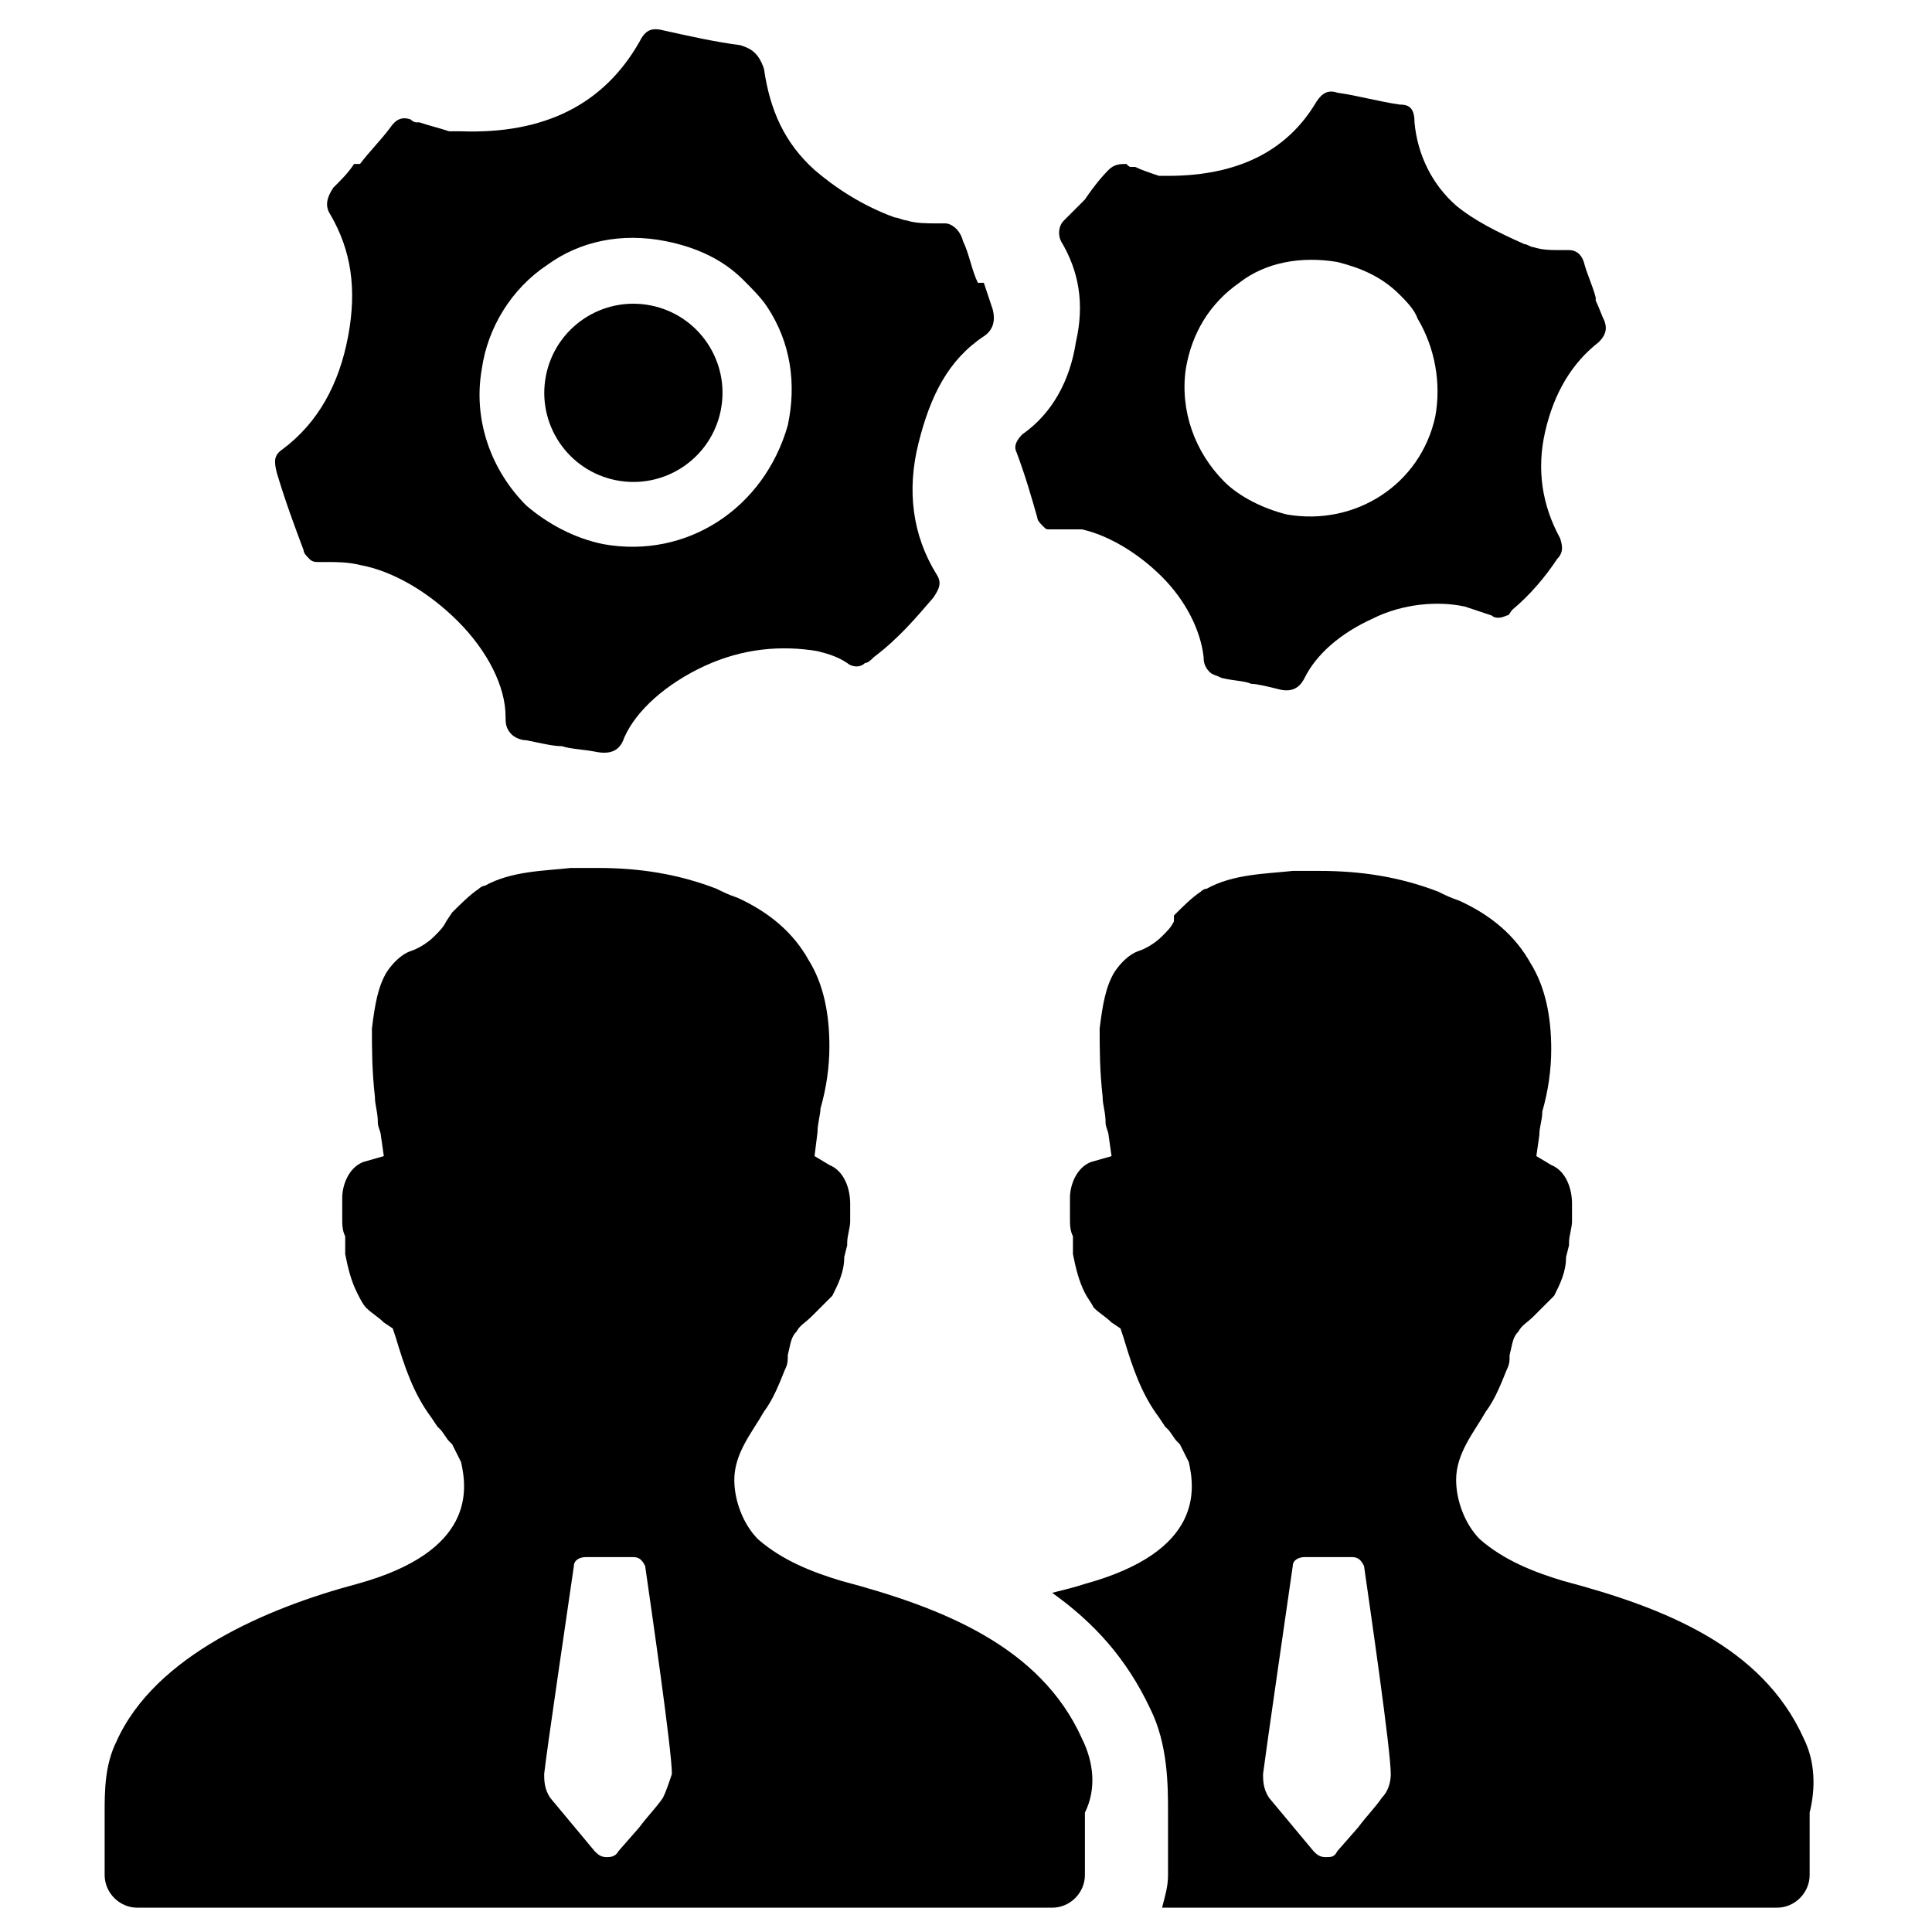
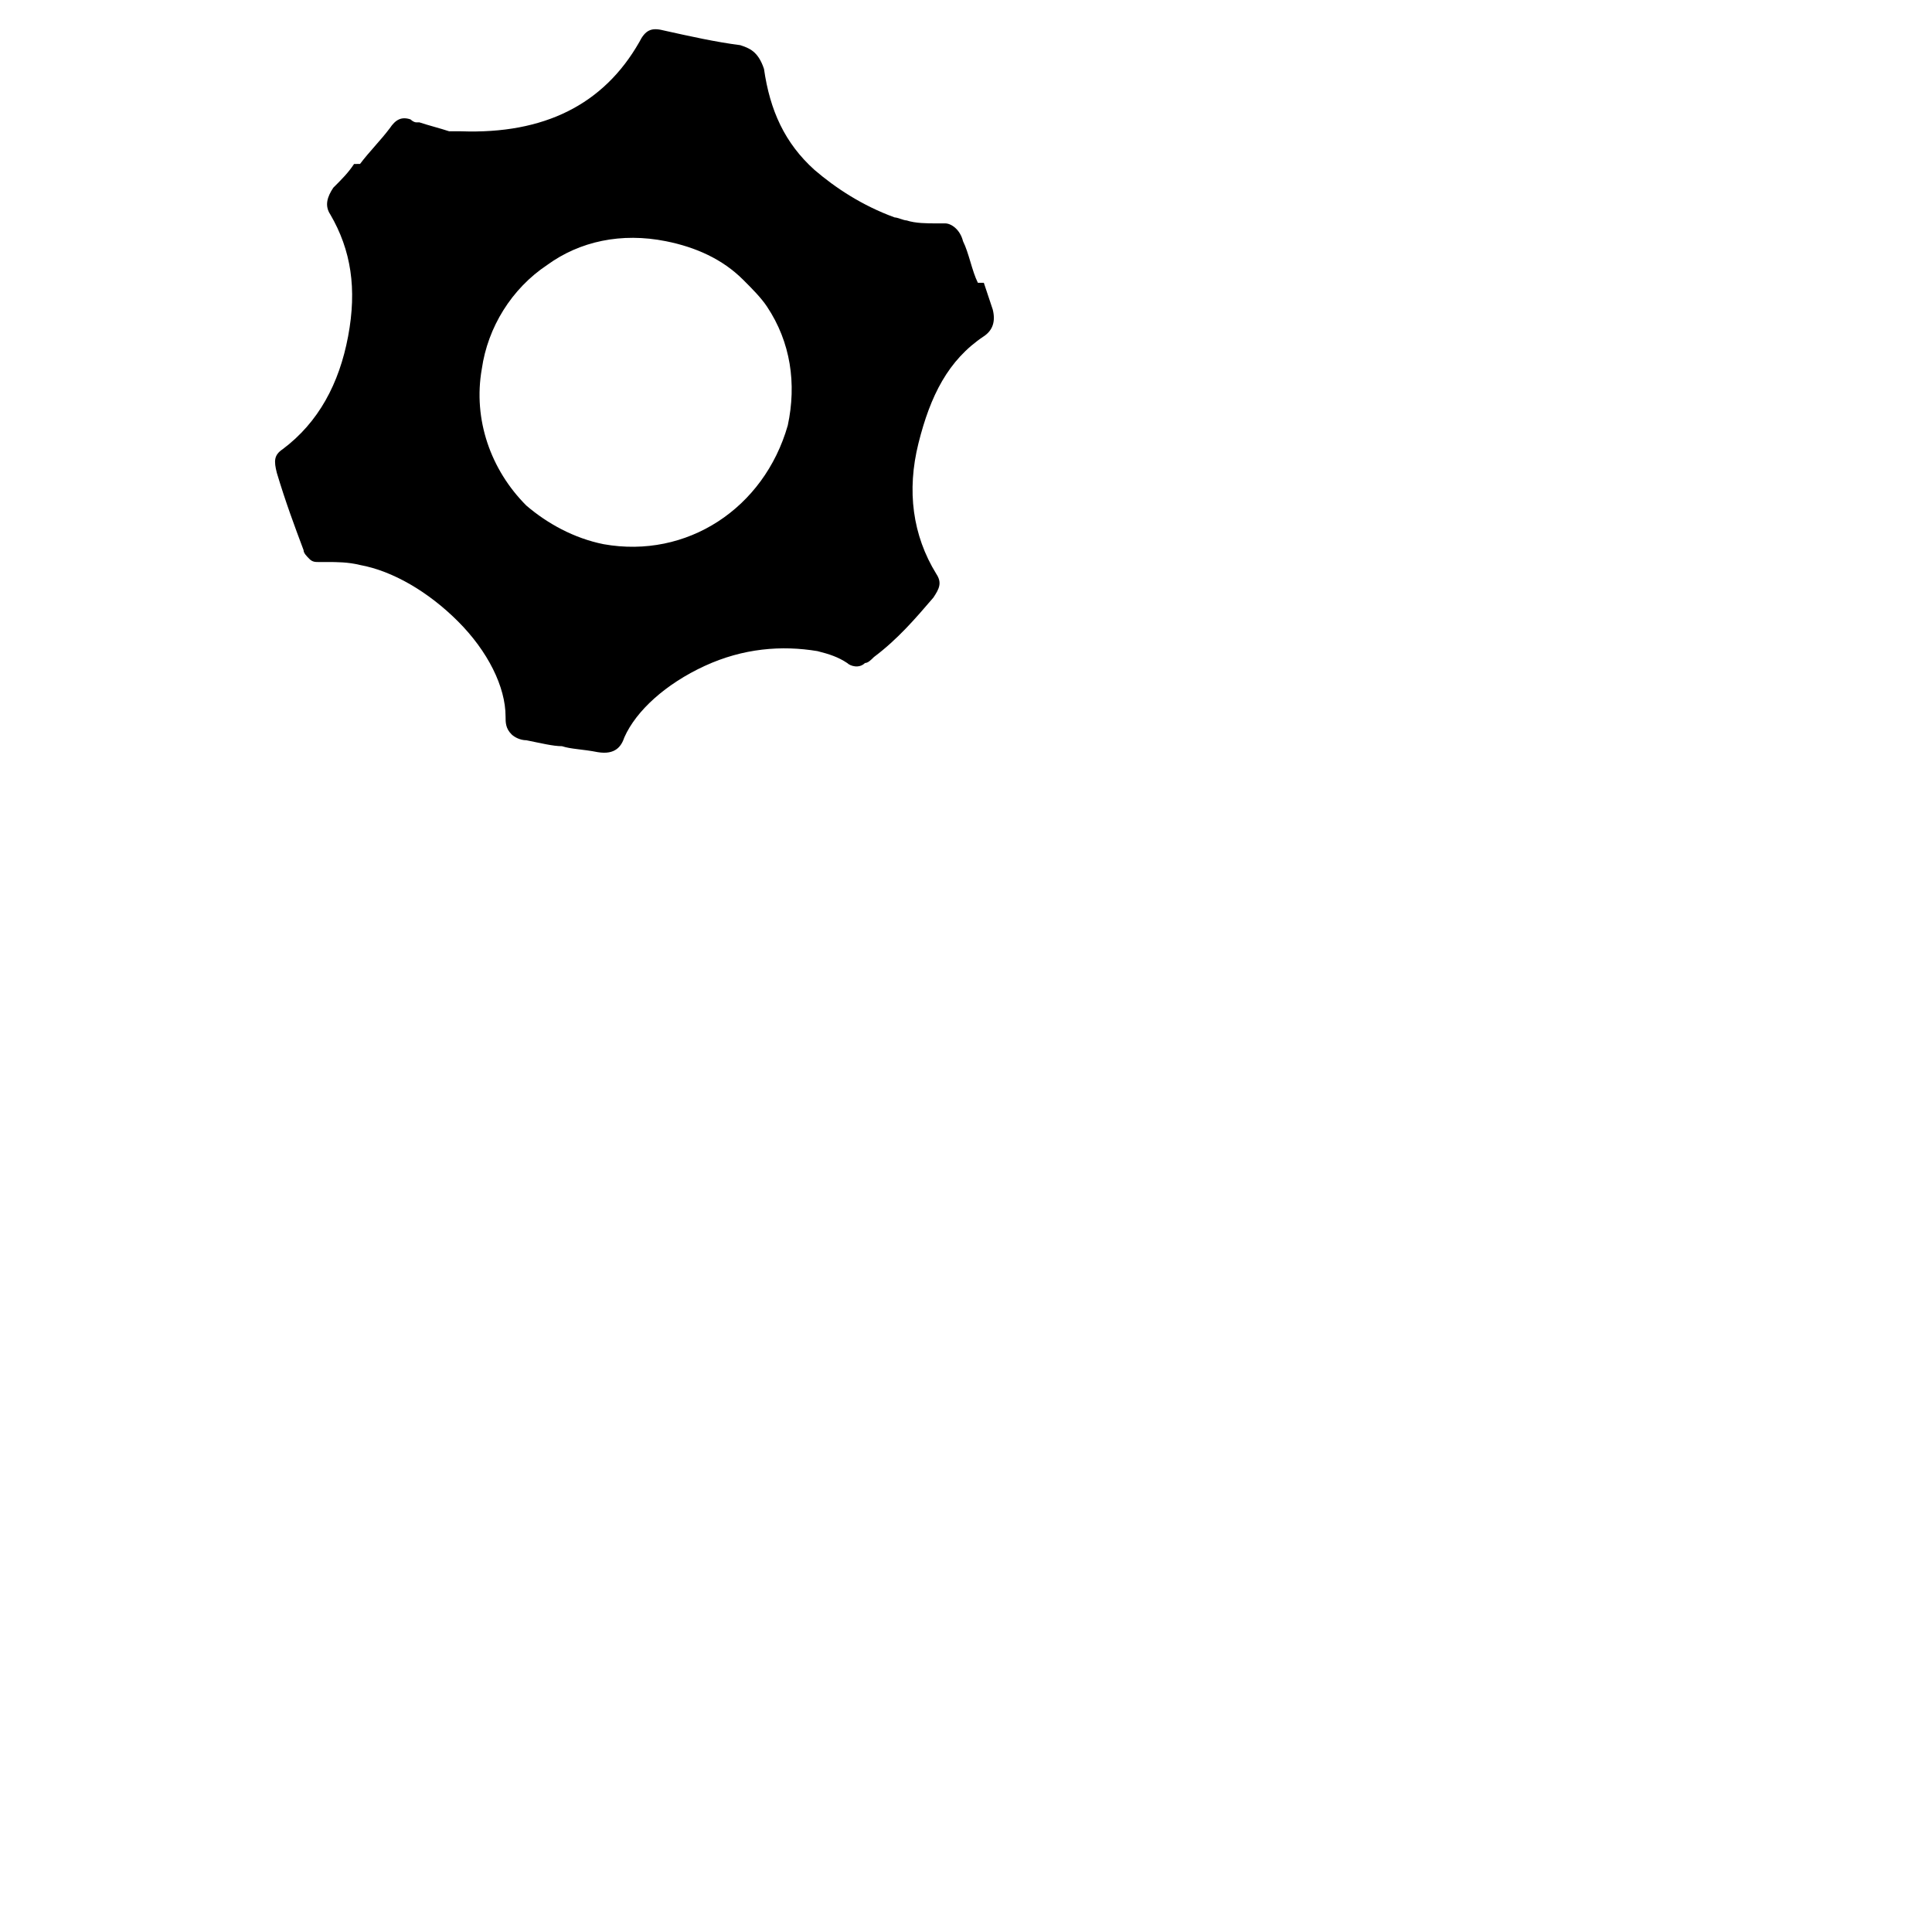
<svg xmlns="http://www.w3.org/2000/svg" fill="#000000" width="800px" height="800px" version="1.1" viewBox="144 144 512 512">
  <g>
    <path d="m391.34 302.39c1.574-2.363 2.363-3.938 0.789-6.297-6.297-10.234-7.871-22.043-4.723-34.637s7.871-22.043 17.32-28.34c2.363-1.574 3.148-3.938 2.363-7.086-0.789-2.363-1.574-4.723-2.363-7.086h-1.578c-1.574-3.148-2.363-7.871-3.938-11.02-0.785-3.148-3.148-4.723-4.723-4.723h-1.574-0.789c-2.363 0-5.512 0-7.871-0.789-0.789 0-2.363-0.789-3.148-0.789-8.66-3.148-15.742-7.871-21.254-12.594-7.871-7.086-11.809-15.742-13.383-26.766-1.574-4.723-3.938-5.508-6.297-6.297-6.297-0.789-13.383-2.363-20.469-3.938-3.148-0.789-4.723 0-6.297 3.148-9.445 16.531-25.191 24.402-47.23 23.617h-3.148c-2.363-0.789-5.512-1.574-7.871-2.363h-0.789c-0.789 0-1.574-0.789-1.574-0.789-2.363-0.789-3.938 0-5.512 2.363-2.363 3.148-5.512 6.297-7.871 9.445l-1.574 0.004c-1.574 2.363-3.148 3.938-5.512 6.297-1.574 2.363-2.363 4.723-0.789 7.086 5.512 9.445 7.086 19.68 4.723 32.273-2.363 12.594-7.871 22.828-17.32 29.914-2.363 1.574-2.363 3.148-1.574 6.297 2.363 7.871 4.723 14.168 7.086 20.469 0 0.789 0.789 1.574 1.574 2.363 0.789 0.789 1.574 0.789 2.363 0.789h2.363c2.363 0 5.512 0 8.66 0.789 8.66 1.574 18.105 7.086 25.977 14.957 7.871 7.871 12.594 17.32 12.594 25.191 0 1.574 0 3.148 1.574 4.723 0.789 0.789 2.363 1.574 3.938 1.574 3.938 0.789 7.086 1.574 9.445 1.574 2.363 0.789 5.512 0.789 9.445 1.574 4.723 0.789 6.297-1.574 7.086-3.938 3.148-7.086 11.02-14.168 21.254-18.895 10.234-4.723 20.469-5.512 29.914-3.938 3.148 0.789 5.512 1.574 7.871 3.148 0.789 0.789 3.148 1.574 4.723 0 0.789 0 1.574-0.789 2.363-1.574 6.301-4.723 11.023-10.234 15.746-15.742zm-87.379-14.172c-7.871-1.574-14.957-5.512-20.469-10.234-9.445-9.445-14.168-22.828-11.809-36.211 1.574-11.02 7.871-21.254 17.32-27.551 8.66-6.297 19.68-8.66 31.488-6.297 7.871 1.574 14.957 4.723 20.469 10.234 2.363 2.363 4.723 4.723 6.297 7.086 6.297 9.445 7.871 20.469 5.512 31.488-6.301 22.039-26.77 35.422-48.809 31.484z" />
-     <path d="m316.39 224.93c12.801 2.504 21.145 14.91 18.641 27.711s-14.91 21.148-27.711 18.641c-12.801-2.504-21.145-14.91-18.641-27.711 2.504-12.797 14.91-21.145 27.711-18.641" />
-     <path d="m556.65 292.15c1.574-1.574 1.574-3.148 0.789-5.512-4.723-8.66-6.297-18.105-3.938-28.34 2.363-10.234 7.086-18.105 14.168-23.617 1.574-1.574 2.363-3.148 1.574-5.512-0.789-1.574-1.574-3.938-2.363-5.512v-0.789c-0.789-3.148-2.363-6.297-3.148-9.445-0.789-2.363-2.363-3.148-3.938-3.148h-1.574-0.789c-2.363 0-4.723 0-7.086-0.789-0.789 0-1.574-0.789-2.363-0.789-7.086-3.148-13.383-6.297-18.105-10.234-6.297-5.512-10.234-13.383-11.02-22.043 0.008-3.926-1.566-4.711-3.93-4.711-5.512-0.789-11.02-2.363-16.531-3.148-2.363-0.789-3.938 0-5.512 2.363-7.871 13.383-21.254 19.68-39.359 19.68h-2.363c-2.363-0.789-4.723-1.574-6.297-2.363h-0.789c-0.789 0-0.789 0-1.574-0.789-1.574 0-3.148 0-4.723 1.574-2.363 2.363-4.723 5.512-6.297 7.871l-0.789 0.789c-1.574 1.574-3.148 3.148-4.723 4.723-1.574 1.574-1.574 3.938-0.789 5.512 4.723 7.871 6.297 16.531 3.938 26.766-1.574 10.234-6.297 18.895-14.168 24.402-1.574 1.574-2.363 3.148-1.574 4.723 2.363 6.297 3.938 11.809 5.512 17.32 0 0.789 0.789 1.574 1.574 2.363 0.789 0.789 0.789 0.789 1.574 0.789h1.574 7.086c7.086 1.574 14.957 6.297 21.254 12.594s10.234 14.168 11.02 21.254c0 0.789 0 2.363 1.574 3.938 0.789 0.789 1.574 0.789 3.148 1.574 3.148 0.789 6.297 0.789 7.871 1.574 1.574 0 4.723 0.789 7.871 1.574 3.938 0.789 5.512-1.574 6.297-3.148 3.148-6.297 9.445-11.809 18.105-15.742 7.871-3.938 17.32-4.723 24.402-3.148 2.363 0.789 4.723 1.574 7.086 2.363 0.789 0.789 2.363 0.789 3.938 0 0.789 0 0.789-0.789 1.574-1.574 4.727-3.945 8.664-8.668 11.812-13.391zm-71.637-11.809c-6.297-1.574-12.594-4.723-16.531-8.66-7.871-7.871-11.809-18.895-10.234-29.914 1.574-9.445 6.297-17.32 14.168-22.828 7.086-5.512 16.531-7.086 25.977-5.512 6.297 1.574 11.809 3.938 16.531 8.66 1.574 1.574 3.938 3.938 4.723 6.297 4.723 7.871 6.297 17.32 4.723 25.977-3.93 18.109-21.25 29.129-39.355 25.98z" />
-     <path d="m430.7 604.67c-11.02-24.402-37-34.637-63.762-41.723-7.871-2.363-15.742-5.512-22.043-11.02-3.938-3.938-6.297-10.234-6.297-15.742 0-7.086 4.723-12.594 7.871-18.105 2.363-3.148 3.938-7.086 5.512-11.02 0.789-1.574 0.789-2.363 0.789-3.938 0.789-3.148 0.789-4.723 2.363-6.297 0.789-1.574 2.363-2.363 3.938-3.938l0.789-0.789c0.789-0.789 0.789-0.789 1.574-1.574l3.148-3.148c1.574-3.148 3.148-6.297 3.148-10.234l0.789-3.148v-0.789c0-1.574 0.789-3.938 0.789-5.512v-4.723c0-3.938-1.574-8.66-5.512-10.234l-3.938-2.363 0.789-6.297c0-2.363 0.789-4.723 0.789-6.297 1.574-5.512 2.363-11.02 2.363-16.531 0-8.66-1.574-16.531-5.512-22.828-3.938-7.086-10.234-12.594-18.895-16.531-2.363-0.789-3.938-1.574-5.512-2.363-10.234-3.938-20.469-5.512-31.488-5.512h-7.086c-7.086 0.789-15.742 0.789-22.828 4.723-0.789 0-1.574 0.789-1.574 0.789-2.363 1.574-4.723 3.938-7.086 6.297l-1.574 2.363c-0.789 1.574-1.574 2.363-3.148 3.938-1.574 1.574-3.938 3.148-6.297 3.938-2.363 0.789-4.723 3.148-6.297 5.512-2.363 3.938-3.148 8.66-3.938 14.957 0 5.512 0 11.02 0.789 18.105 0 2.363 0.789 3.938 0.789 7.086 0 0.789 0.789 2.363 0.789 3.148l0.789 5.512-5.512 1.574c-3.938 1.574-5.512 6.297-5.512 9.445v0.789 4.723c0 1.574 0 3.148 0.789 4.723v2.363 2.363c0.789 3.938 1.574 7.086 3.148 10.234 0.789 1.574 1.574 3.148 2.363 3.938 1.574 1.574 3.148 2.363 4.723 3.938l2.363 1.574 0.789 2.363c2.363 7.871 4.723 14.957 9.445 21.254l1.574 2.363 0.789 0.789c0.789 0.789 1.574 2.363 2.363 3.148l0.789 0.789c0.789 1.574 1.574 3.148 2.363 4.723 1.574 7.086 3.938 23.617-27.551 32.273-23.617 6.297-53.531 18.895-63.762 41.723-3.148 6.297-3.148 13.383-3.148 18.895v16.531c0 4.723 3.938 8.66 8.66 8.66h242.46c4.723 0 8.66-3.938 8.66-8.66v-16.531c3.121-6.312 2.332-13.398-0.816-19.695zm-111 15.742c-1.574 2.363-3.938 4.723-6.297 7.871l-5.512 6.297c-0.785 1.578-2.359 1.578-3.148 1.578-1.574 0-2.363-0.789-3.148-1.574l-11.809-14.172c-1.574-2.363-1.574-4.723-1.574-6.297 0.789-7.086 6.297-44.082 7.871-55.105 0-1.574 1.574-2.363 3.148-2.363h12.594c1.574 0 2.363 0.789 3.148 2.363 1.574 11.02 7.086 48.805 7.086 55.105-0.785 2.363-1.57 4.723-2.359 6.297z" />
-     <path d="m621.99 604.67c-11.02-24.402-37-34.637-63.762-41.723-7.871-2.363-15.742-5.512-22.043-11.02-3.938-3.938-6.297-10.234-6.297-15.742 0-7.086 4.723-12.594 7.871-18.105 2.363-3.148 3.938-7.086 5.512-11.02 0.789-1.574 0.789-2.363 0.789-3.938 0.789-3.148 0.789-4.723 2.363-6.297 0.789-1.574 2.363-2.363 3.938-3.938l5.512-5.512c1.574-3.148 3.148-6.297 3.148-10.234l0.789-3.148v-0.789c0-1.574 0.789-3.938 0.789-5.512v-4.723c0-3.938-1.574-8.66-5.512-10.234l-3.938-2.363 0.789-5.512c0-2.363 0.789-3.938 0.789-6.297 1.574-5.512 2.363-11.02 2.363-16.531 0-8.66-1.574-16.531-5.512-22.828-3.938-7.086-10.234-12.594-18.895-16.531-2.363-0.789-3.938-1.574-5.512-2.363-10.234-3.938-20.469-5.512-31.488-5.512h-7.086c-7.086 0.789-15.742 0.789-22.828 4.723-0.789 0-1.574 0.789-1.574 0.789-2.363 1.574-4.723 3.938-7.086 6.297l-0.008 1.582c-0.789 1.574-1.574 2.363-3.148 3.938-1.574 1.574-3.938 3.148-6.297 3.938-2.363 0.789-4.723 3.148-6.297 5.512-2.363 3.938-3.148 8.66-3.938 14.957 0 5.512 0 11.02 0.789 18.105 0 2.363 0.789 3.938 0.789 7.086 0 0.789 0.789 2.363 0.789 3.148l0.789 5.512-5.512 1.574c-3.938 1.574-5.512 6.297-5.512 9.445v0.789 4.723c0 1.574 0 3.148 0.789 4.723v2.363 2.363c0.789 3.938 1.574 7.086 3.148 10.234 0.789 1.574 1.574 2.363 2.363 3.938 1.574 1.574 3.148 2.363 4.723 3.938l2.363 1.574 0.789 2.363c2.363 7.871 4.723 14.957 9.445 21.254l1.574 2.363 0.789 0.789c0.789 0.789 1.574 2.363 2.363 3.148l0.789 0.789c0.789 1.574 1.574 3.148 2.363 4.723 1.574 7.086 3.938 23.617-27.551 32.273-2.363 0.789-5.512 1.574-8.66 2.363 11.02 7.871 19.68 17.32 25.977 30.699 4.723 9.445 4.723 20.469 4.723 27.551v16.531c0 3.148-0.789 5.512-1.574 8.66h162.95c4.723 0 8.66-3.938 8.66-8.66v-16.531c1.559-6.312 1.559-13.398-1.59-19.695zm-111.78 15.742c-1.574 2.363-3.938 4.723-6.297 7.871l-5.512 6.297c-0.785 1.578-1.574 1.578-3.148 1.578s-2.363-0.789-3.148-1.574l-11.809-14.172c-1.574-2.359-1.574-4.723-1.574-6.297 0.789-6.297 6.297-44.082 7.871-55.105 0-1.574 1.574-2.363 3.148-2.363h12.594c1.574 0 2.363 0.789 3.148 2.363 1.574 11.02 7.086 48.805 7.086 55.105 0.004 2.363-0.785 4.723-2.359 6.297z" />
  </g>
</svg>